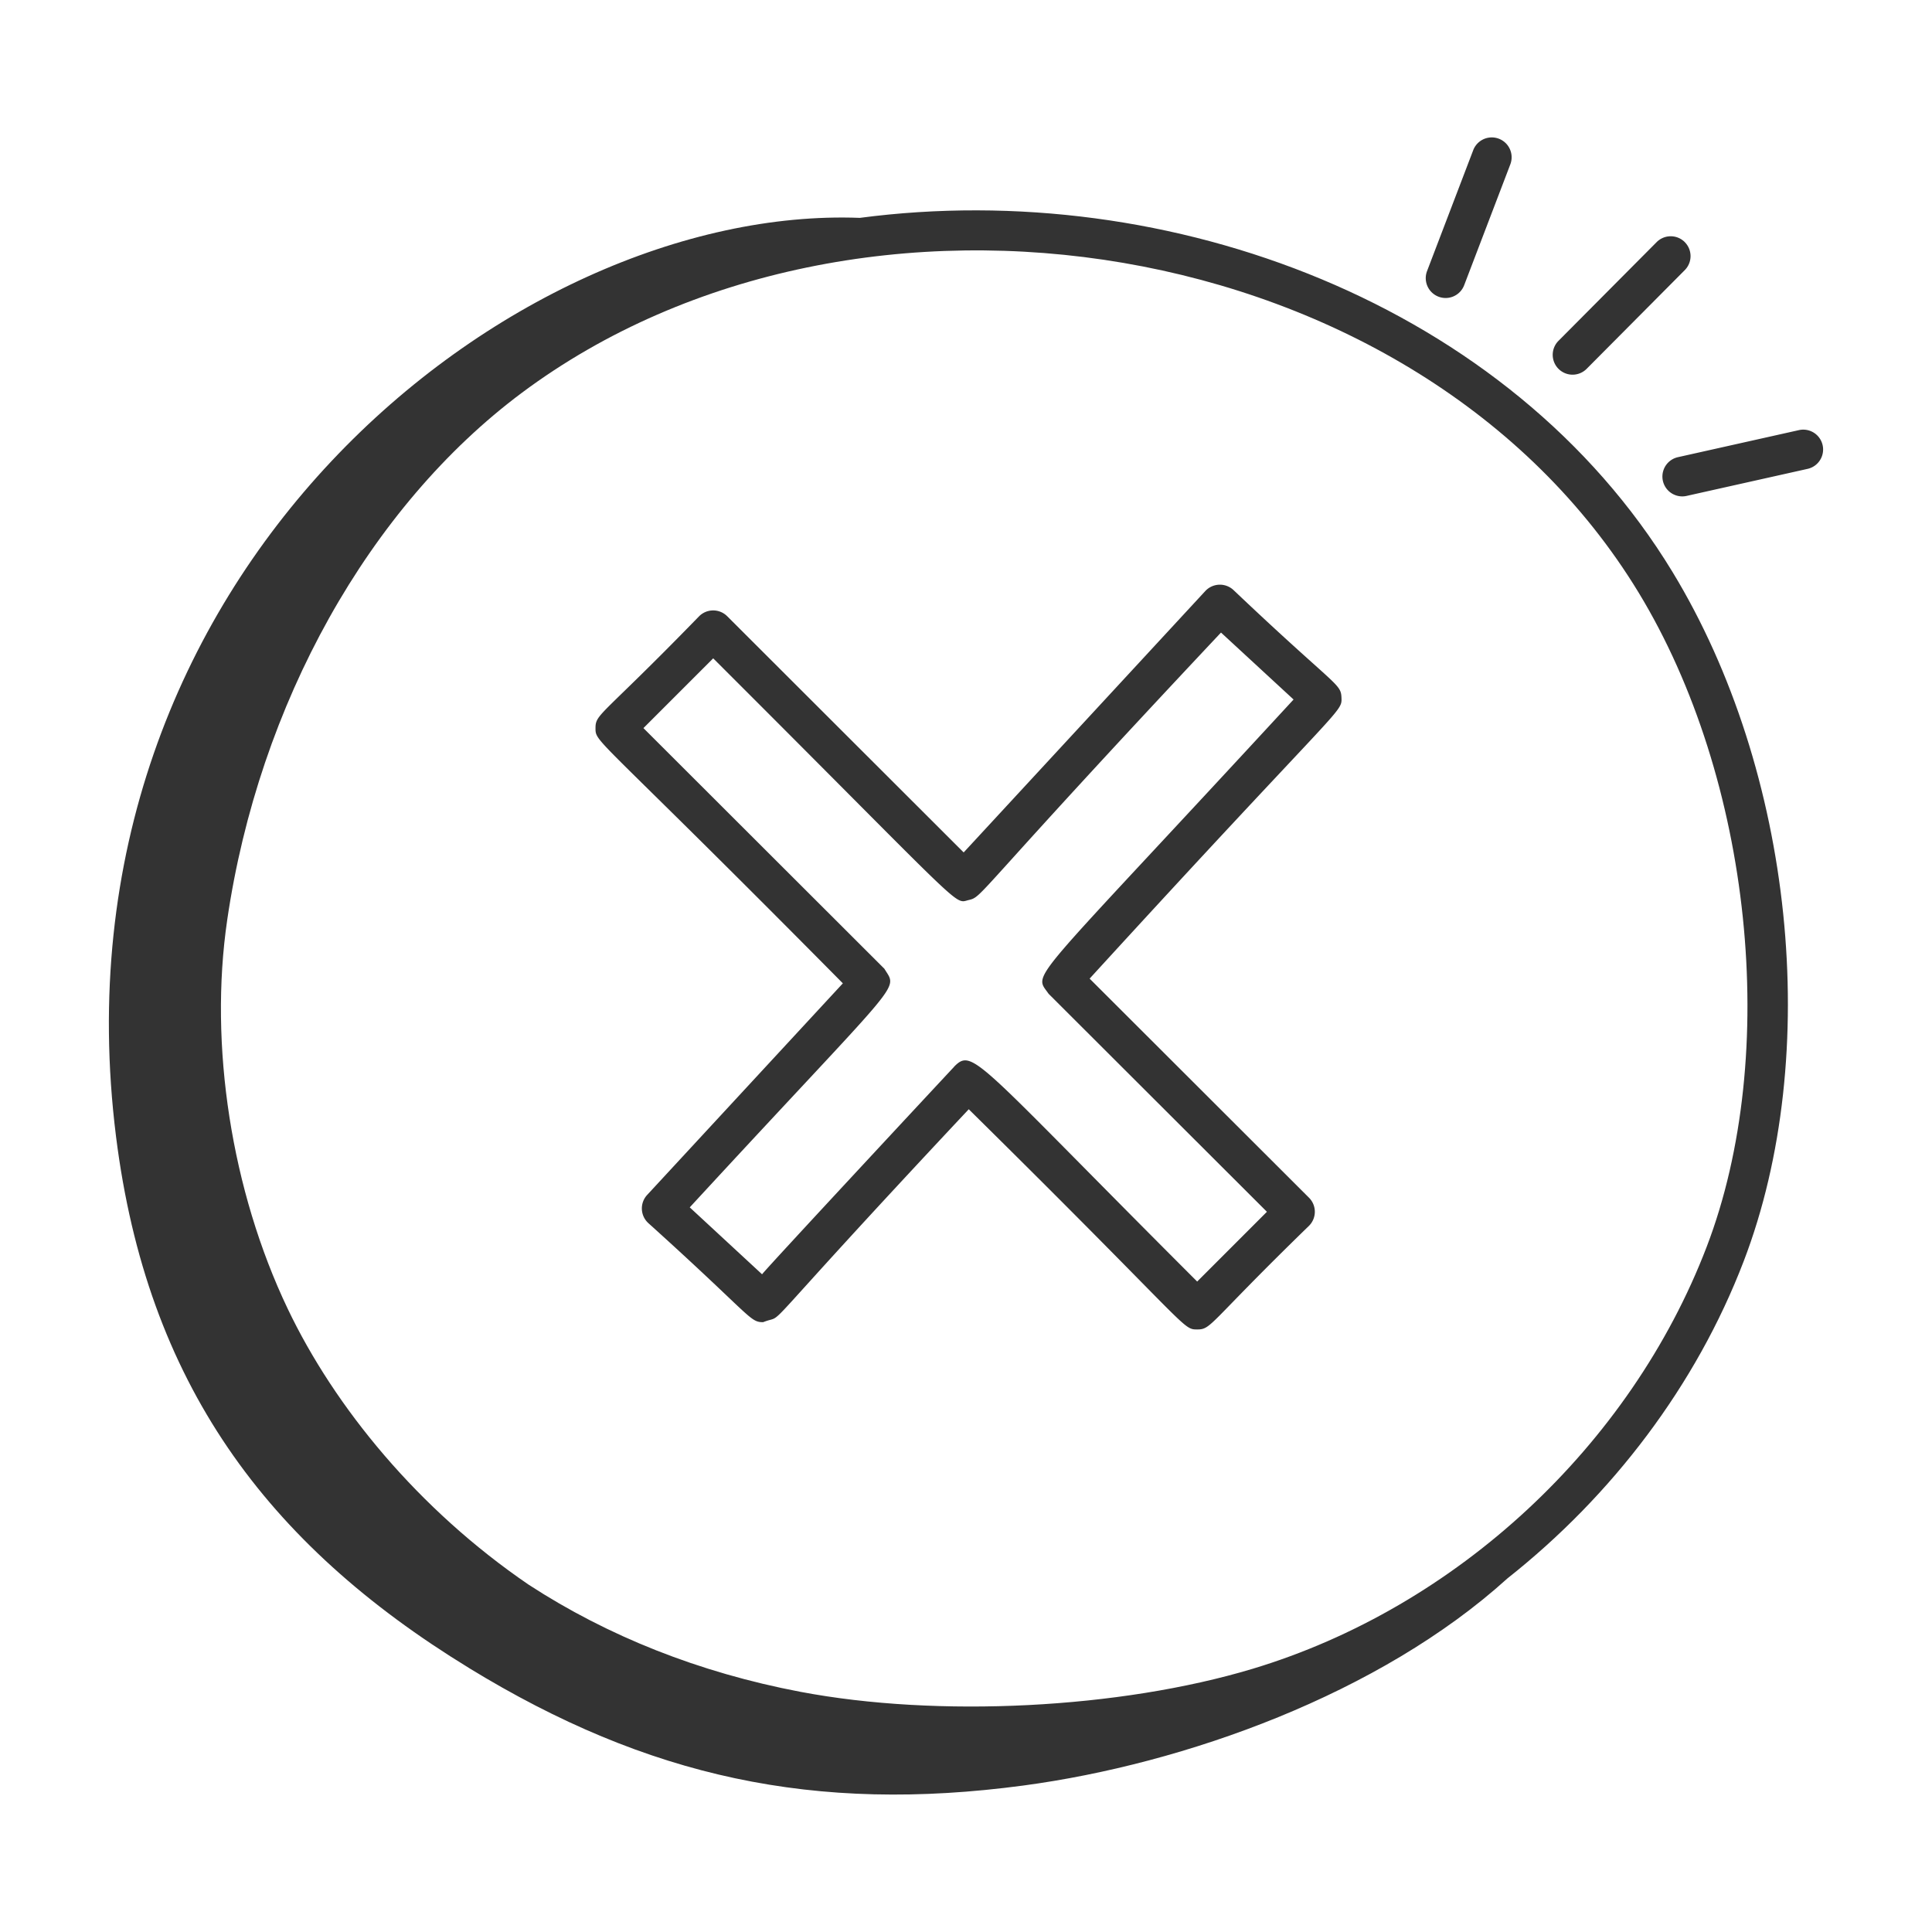
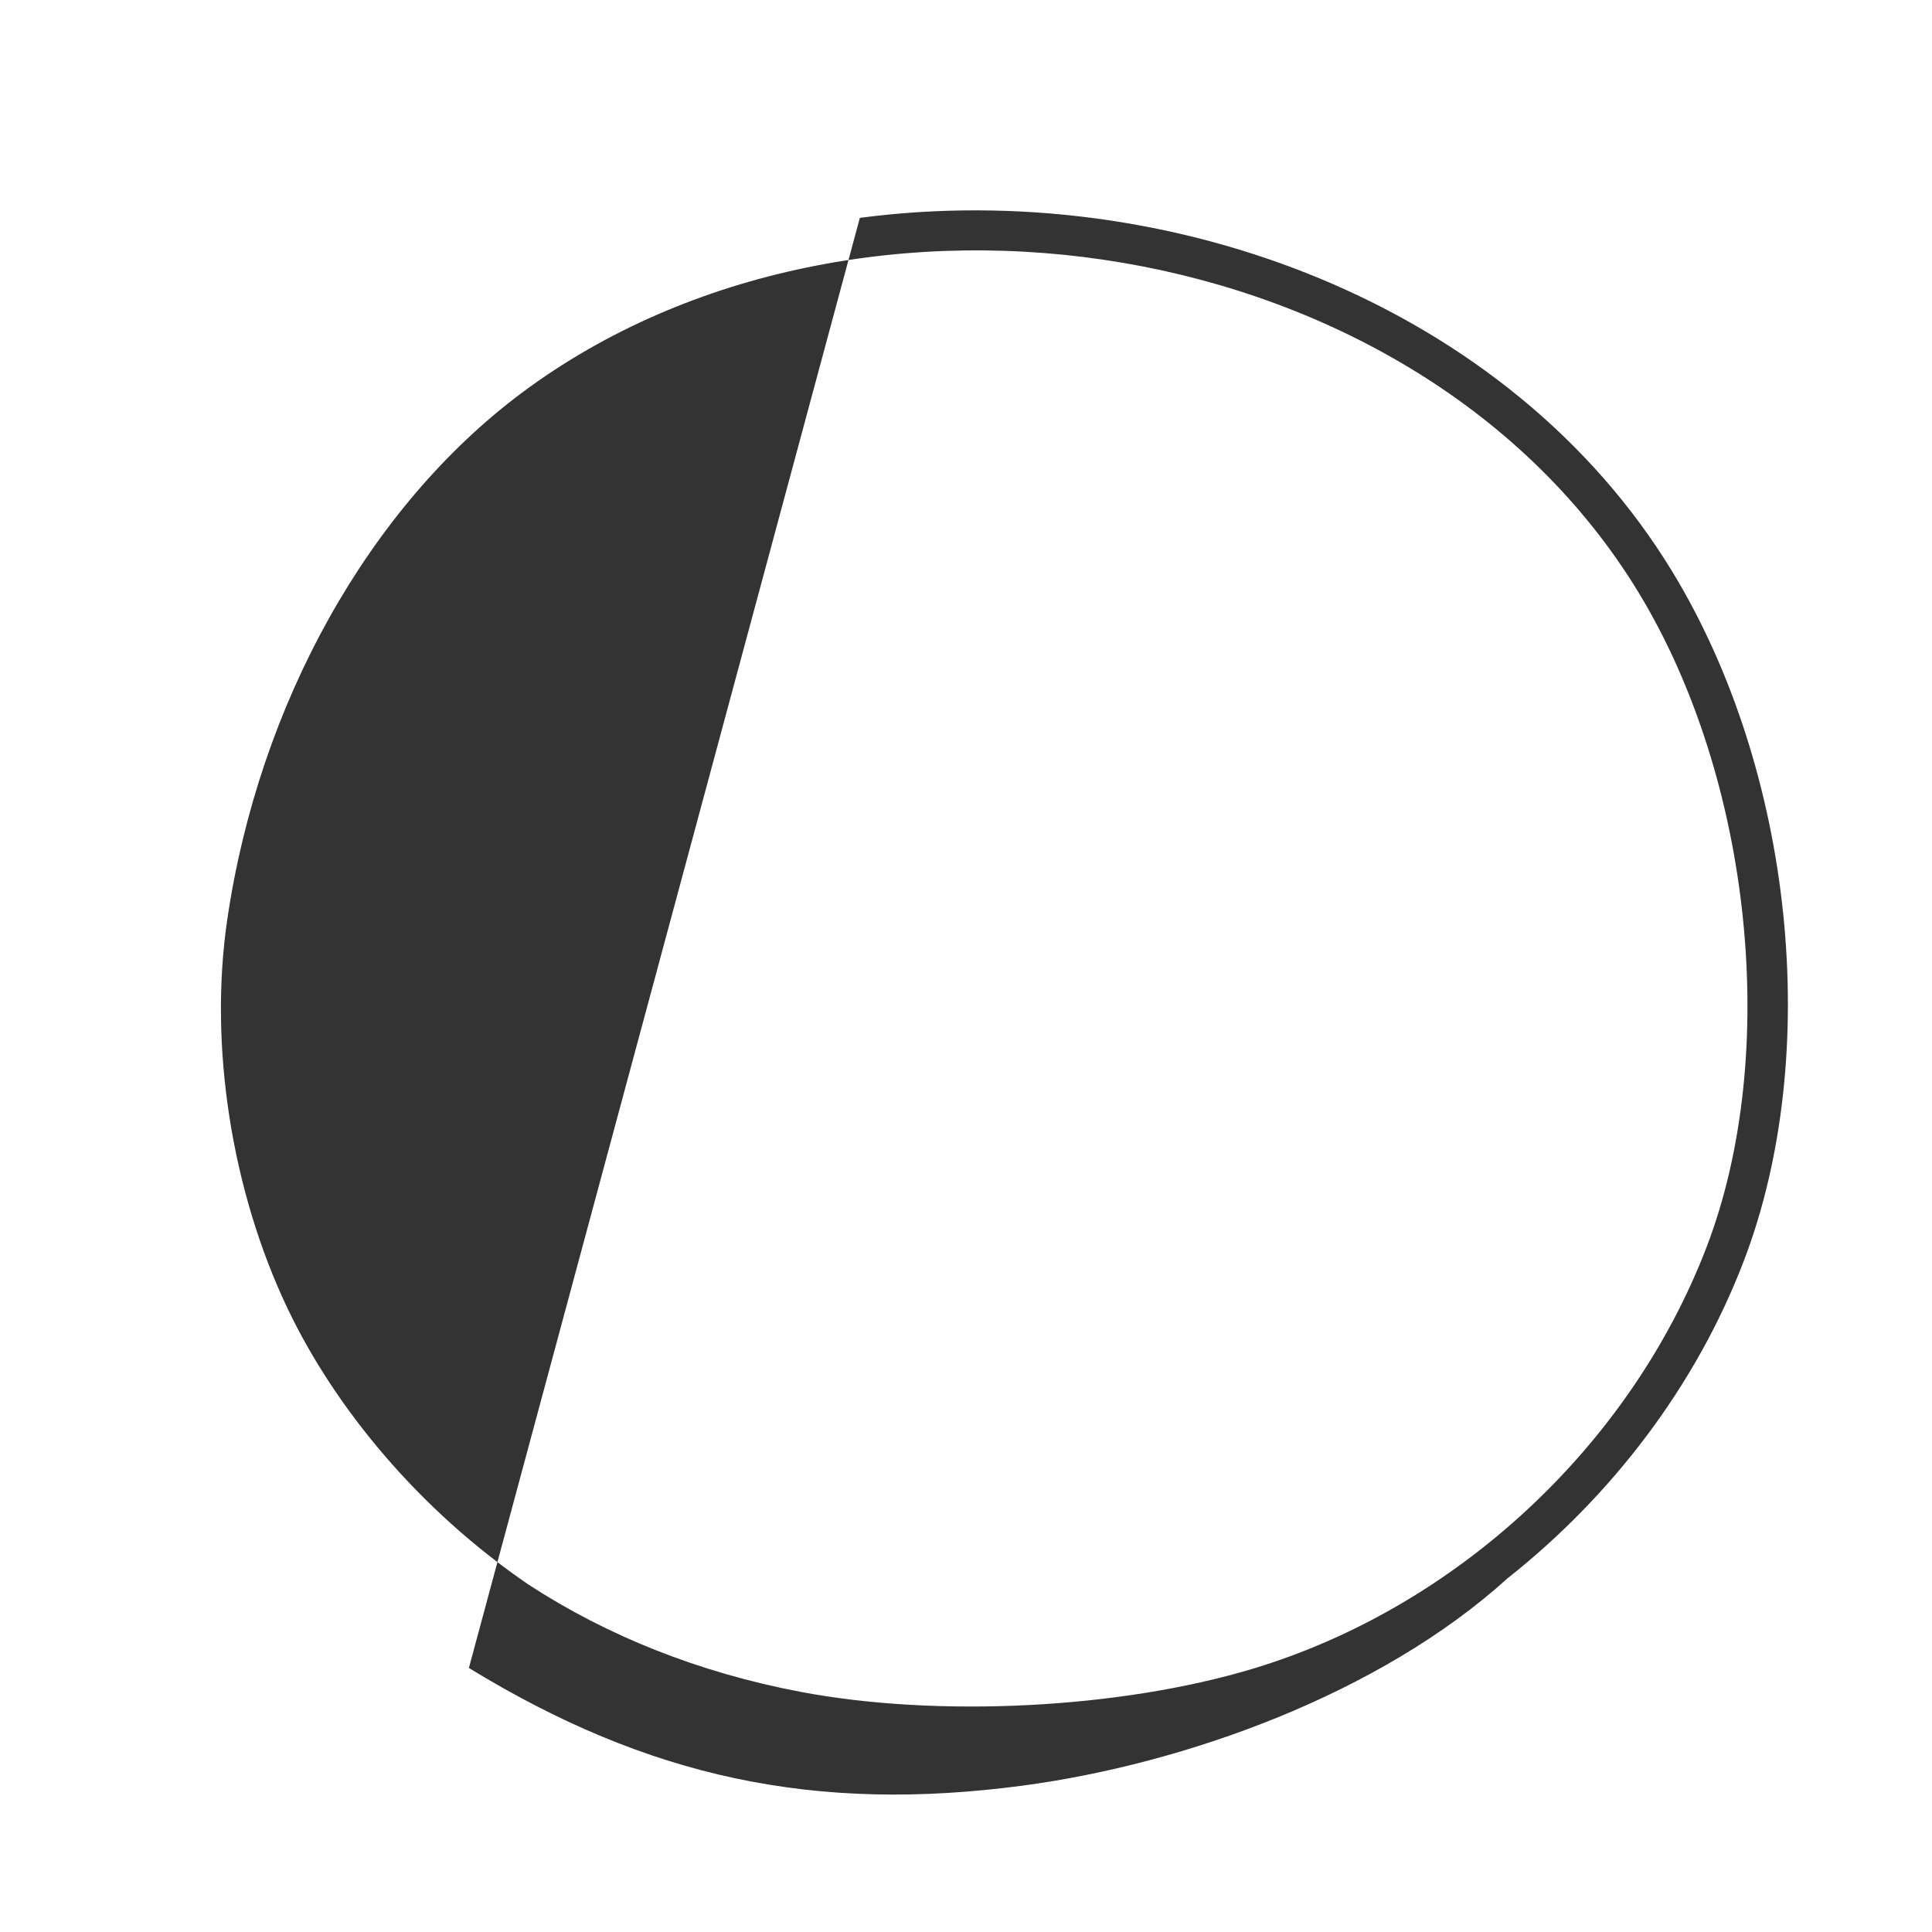
<svg xmlns="http://www.w3.org/2000/svg" version="1.1" width="512" height="512" x="0" y="0" viewBox="0 0 73 73" style="enable-background:new 0 0 512 512" xml:space="preserve">
  <g>
-     <path d="m31.847 37.155-7.395 7.996a.75.75 0 0 0 .041 1.06c3.928 3.542 3.824 3.747 4.343 3.747.98-.392-.713.995 7.768-8.045 8.393 8.28 8.056 8.32 8.63 8.32.55 0 .407-.203 4.227-3.917a.75.75 0 0 0 0-1.06l-8.29-8.279c9.562-10.46 9.54-10.03 9.516-10.617-.021-.55-.221-.402-4.085-4.07a.753.753 0 0 0-1.06.042l-9.13 9.877-8.935-8.925a.75.75 0 0 0-1.06 0c-3.704 3.81-3.916 3.677-3.916 4.227 0 .578-.021.177 9.346 9.644zm-4.899-12.28c9.707 9.69 9.075 9.269 9.657 9.132.552-.13.144-.119 9.53-10.106l2.742 2.53C38.702 37.468 39.04 36.709 39.621 37.55l8.249 8.237-2.635 2.636c-8.381-8.377-8.464-8.84-9.182-8.121-.004.003-.005.009-.008.013-.097.1-7.205 7.734-7.25 7.834l-2.733-2.529c8.152-8.844 7.87-8.156 7.355-9.015l-.02-.02-9.085-9.074zM55.665 5.675l-1.744 4.567a.75.75 0 0 0 1.402.535l1.744-4.567a.75.75 0 1 0-1.402-.535zM63.656 9.145a.75.75 0 0 0-1.06.003l-3.709 3.73a.75.75 0 1 0 1.064 1.058l3.708-3.73a.75.75 0 0 0-.003-1.06zM63.727 18.738l4.572-1.022a.75.75 0 1 0-.327-1.464L63.4 17.274a.75.75 0 1 0 .328 1.464z" fill="#333333" opacity="1" data-original="#000000" />
-     <path d="M17.717 63.023c6.769 4.143 13.083 5.495 20.949 4.443 6.11-.818 13.471-3.459 18.295-7.829 3.961-3.132 7.126-7.292 8.923-11.979 2.994-7.81 1.887-18.523-2.692-26.052C57.046 11.5 44.214 6.686 32.489 8.232c-13.114-.5-30.772 13.46-28.105 34.71 1.165 9.286 5.66 15.384 13.333 20.08zM8.585 34.76c1.196-8.166 5.36-15.614 11.138-19.922 12.67-9.443 33.855-6.153 42.188 7.546 4.285 7.045 5.367 17.448 2.572 24.736-2.88 7.513-9.456 13.62-17.16 15.937-5.015 1.507-11.884 1.854-17.09.866-3.82-.727-7.271-2.102-10.256-4.045-4.169-2.845-7.333-6.707-9.109-10.433C8.744 44.988 7.89 39.5 8.585 34.761z" fill="#333333" opacity="1" data-original="#000000" />
+     <path d="M17.717 63.023c6.769 4.143 13.083 5.495 20.949 4.443 6.11-.818 13.471-3.459 18.295-7.829 3.961-3.132 7.126-7.292 8.923-11.979 2.994-7.81 1.887-18.523-2.692-26.052C57.046 11.5 44.214 6.686 32.489 8.232zM8.585 34.76c1.196-8.166 5.36-15.614 11.138-19.922 12.67-9.443 33.855-6.153 42.188 7.546 4.285 7.045 5.367 17.448 2.572 24.736-2.88 7.513-9.456 13.62-17.16 15.937-5.015 1.507-11.884 1.854-17.09.866-3.82-.727-7.271-2.102-10.256-4.045-4.169-2.845-7.333-6.707-9.109-10.433C8.744 44.988 7.89 39.5 8.585 34.761z" fill="#333333" opacity="1" data-original="#000000" />
  </g>
</svg>